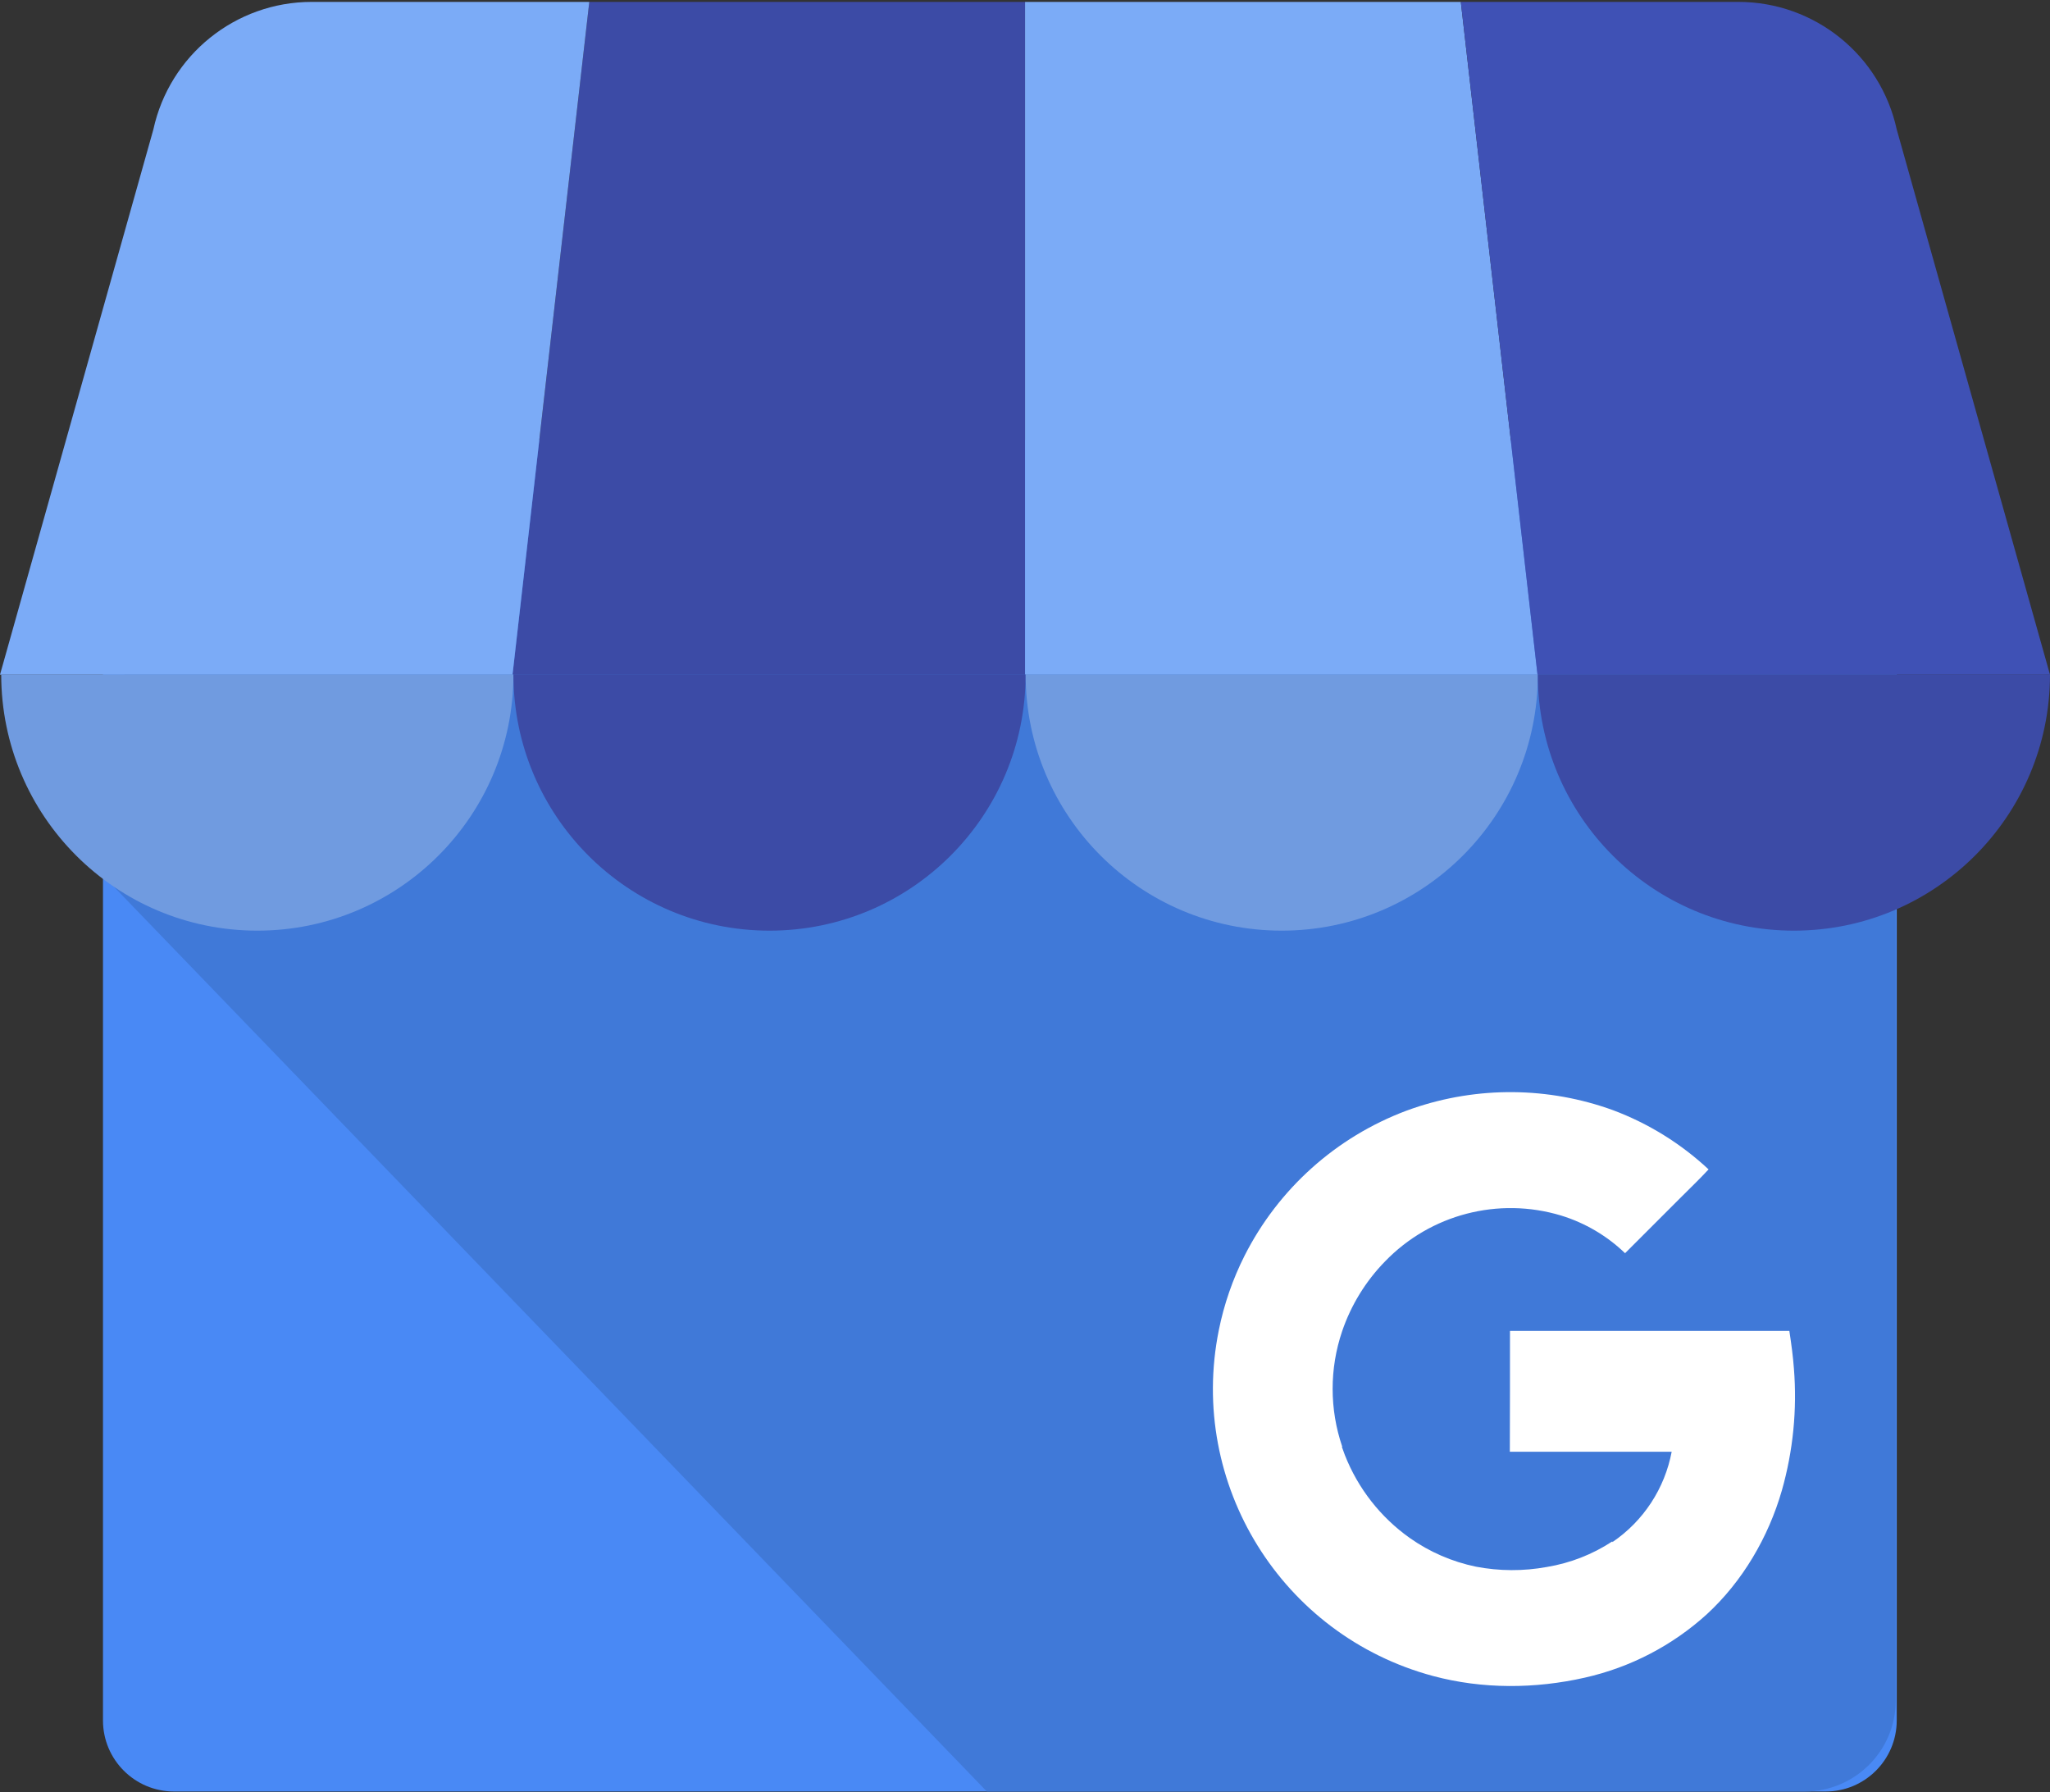
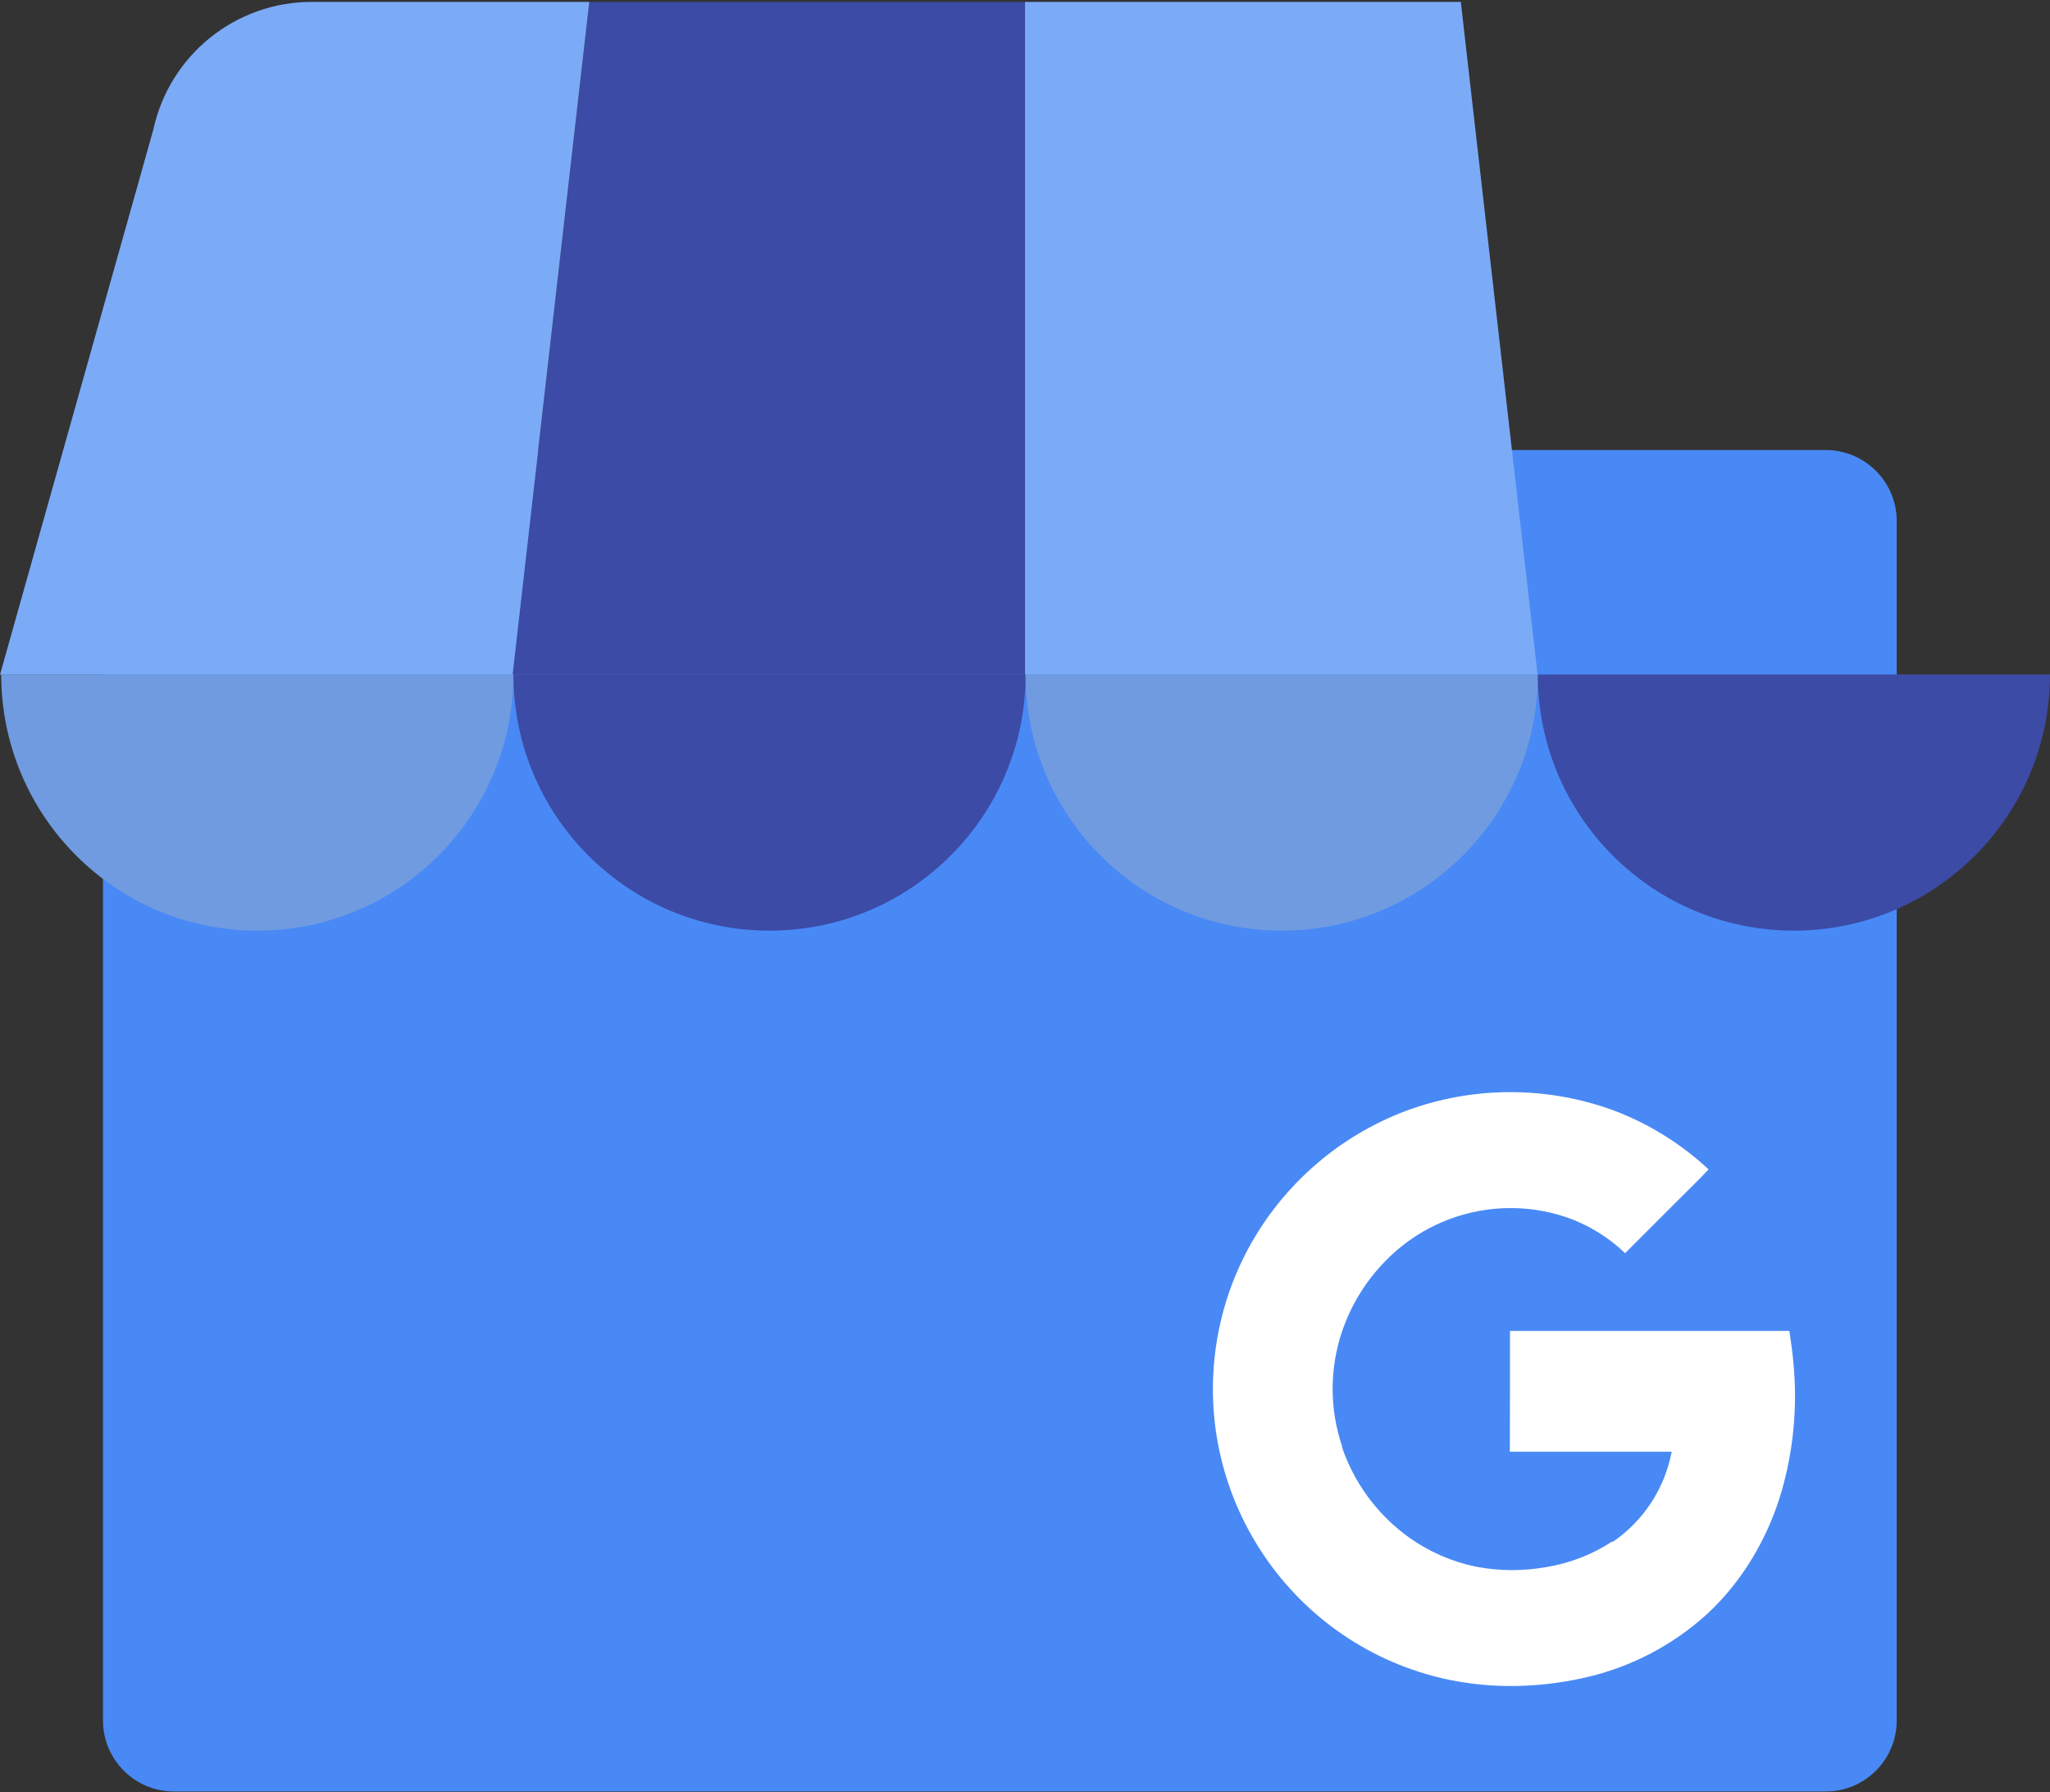
<svg xmlns="http://www.w3.org/2000/svg" width="500" height="437" viewBox="0 0 500 437" fill="none">
  <rect x="0" y="0" width="500" height="437" fill="#333333" stroke="none" />
  <path d="M445.287 109.745H42.448C32.877 109.745 25.117 117.504 25.117 127.076V419.548C25.117 429.119 32.877 436.879 42.448 436.879H445.287C454.858 436.879 462.617 429.119 462.617 419.548V127.076C462.617 117.504 454.858 109.745 445.287 109.745Z" fill="#4989F5" />
-   <path d="M440.23 107.287H47.021C34.84 107.287 25.362 201.554 25.362 213.734L240.695 436.878H440.23C452.448 436.845 462.344 426.949 462.378 414.731V129.43C462.342 117.214 452.446 107.32 440.23 107.287Z" fill="url(#paint0_linear_26_3)" />
  <path d="M125.014 164.529H250.014V0.469H143.731L125.014 164.529Z" fill="#3C4BA6" />
  <path d="M375.014 164.529H250.014V0.469H356.297L375.014 164.529ZM462.618 31.568L462.773 32.128C462.735 31.93 462.66 31.747 462.618 31.568Z" fill="#7BABF7" />
-   <path d="M462.773 32.123L462.617 31.564C458.655 13.416 442.593 0.476 424.018 0.464H356.297L375 164.529H500L462.773 32.123Z" fill="#3F51B5" />
-   <path d="M37.411 31.568L37.256 32.128C37.293 31.93 37.368 31.747 37.411 31.568Z" fill="#7BABF7" />
+   <path d="M37.411 31.568C37.293 31.93 37.368 31.747 37.411 31.568Z" fill="#7BABF7" />
  <path d="M37.251 32.123L37.406 31.564C41.369 13.416 57.431 0.476 76.006 0.464H143.731L125 164.529H0L37.251 32.123Z" fill="#7BABF7" />
  <path fill-rule="evenodd" clip-rule="evenodd" d="M125.226 164.486C125.226 198.984 97.259 226.951 62.761 226.951C28.263 226.951 0.296 198.984 0.296 164.486H125.226Z" fill="#709BE0" />
  <path fill-rule="evenodd" clip-rule="evenodd" d="M250.155 164.486C250.155 198.984 222.188 226.951 187.69 226.951C153.192 226.951 125.226 198.984 125.226 164.486H250.155Z" fill="#3C4BA6" />
  <path fill-rule="evenodd" clip-rule="evenodd" d="M375.085 164.486C375.085 198.984 347.118 226.951 312.62 226.951C278.122 226.951 250.155 198.984 250.155 164.486H375.085Z" fill="#709BE0" />
  <path fill-rule="evenodd" clip-rule="evenodd" d="M500 164.486C500 198.984 472.033 226.951 437.535 226.951C403.037 226.951 375.071 198.984 375.071 164.486H500Z" fill="#3C4BA6" />
  <path d="M437.538 333.72C437.317 330.746 436.95 328.029 436.429 324.561H368.289C368.289 334.091 368.289 344.491 368.252 354.026H407.726C406.887 358.469 405.179 362.703 402.699 366.485C400.219 370.266 397.017 373.52 393.275 376.06C393.275 376.06 393.275 375.896 393.247 375.891C388.416 379.064 382.973 381.188 377.27 382.127C371.552 383.173 365.69 383.148 359.981 382.052C354.185 380.852 348.697 378.474 343.858 375.064C336.716 370 331.207 362.96 328.007 354.81C327.763 354.176 327.538 353.537 327.307 352.888V352.818L327.368 352.771C324.263 343.656 324.255 333.771 327.345 324.651C329.522 318.253 333.104 312.424 337.829 307.592C348.913 296.127 365.474 291.814 380.742 296.418C386.597 298.213 391.947 301.362 396.358 305.609L409.676 292.292C412.025 289.919 414.464 287.621 416.725 285.168C409.972 278.869 402.046 273.96 393.398 270.722C377.659 265.015 360.441 264.864 344.605 270.294C344.054 270.482 343.506 270.678 342.96 270.882C325.876 277.305 311.821 289.901 303.571 306.183C300.658 311.946 298.537 318.076 297.265 324.406C289.722 361.893 312.595 398.793 349.525 408.711C361.598 411.944 374.431 411.864 386.598 409.101C397.652 406.605 407.873 401.294 416.269 393.683C425.028 385.623 431.306 374.886 434.596 363.481C437.346 353.816 438.342 343.736 437.538 333.72Z" fill="white" />
  <defs>
    <linearGradient id="paint0_linear_26_3" x1="25.362" y1="153148" x2="465006" y2="153148" gradientUnits="userSpaceOnUse">
      <stop offset="0.03" stop-color="#4079D8" />
      <stop offset="1" stop-color="#4989F5" />
    </linearGradient>
  </defs>
</svg>